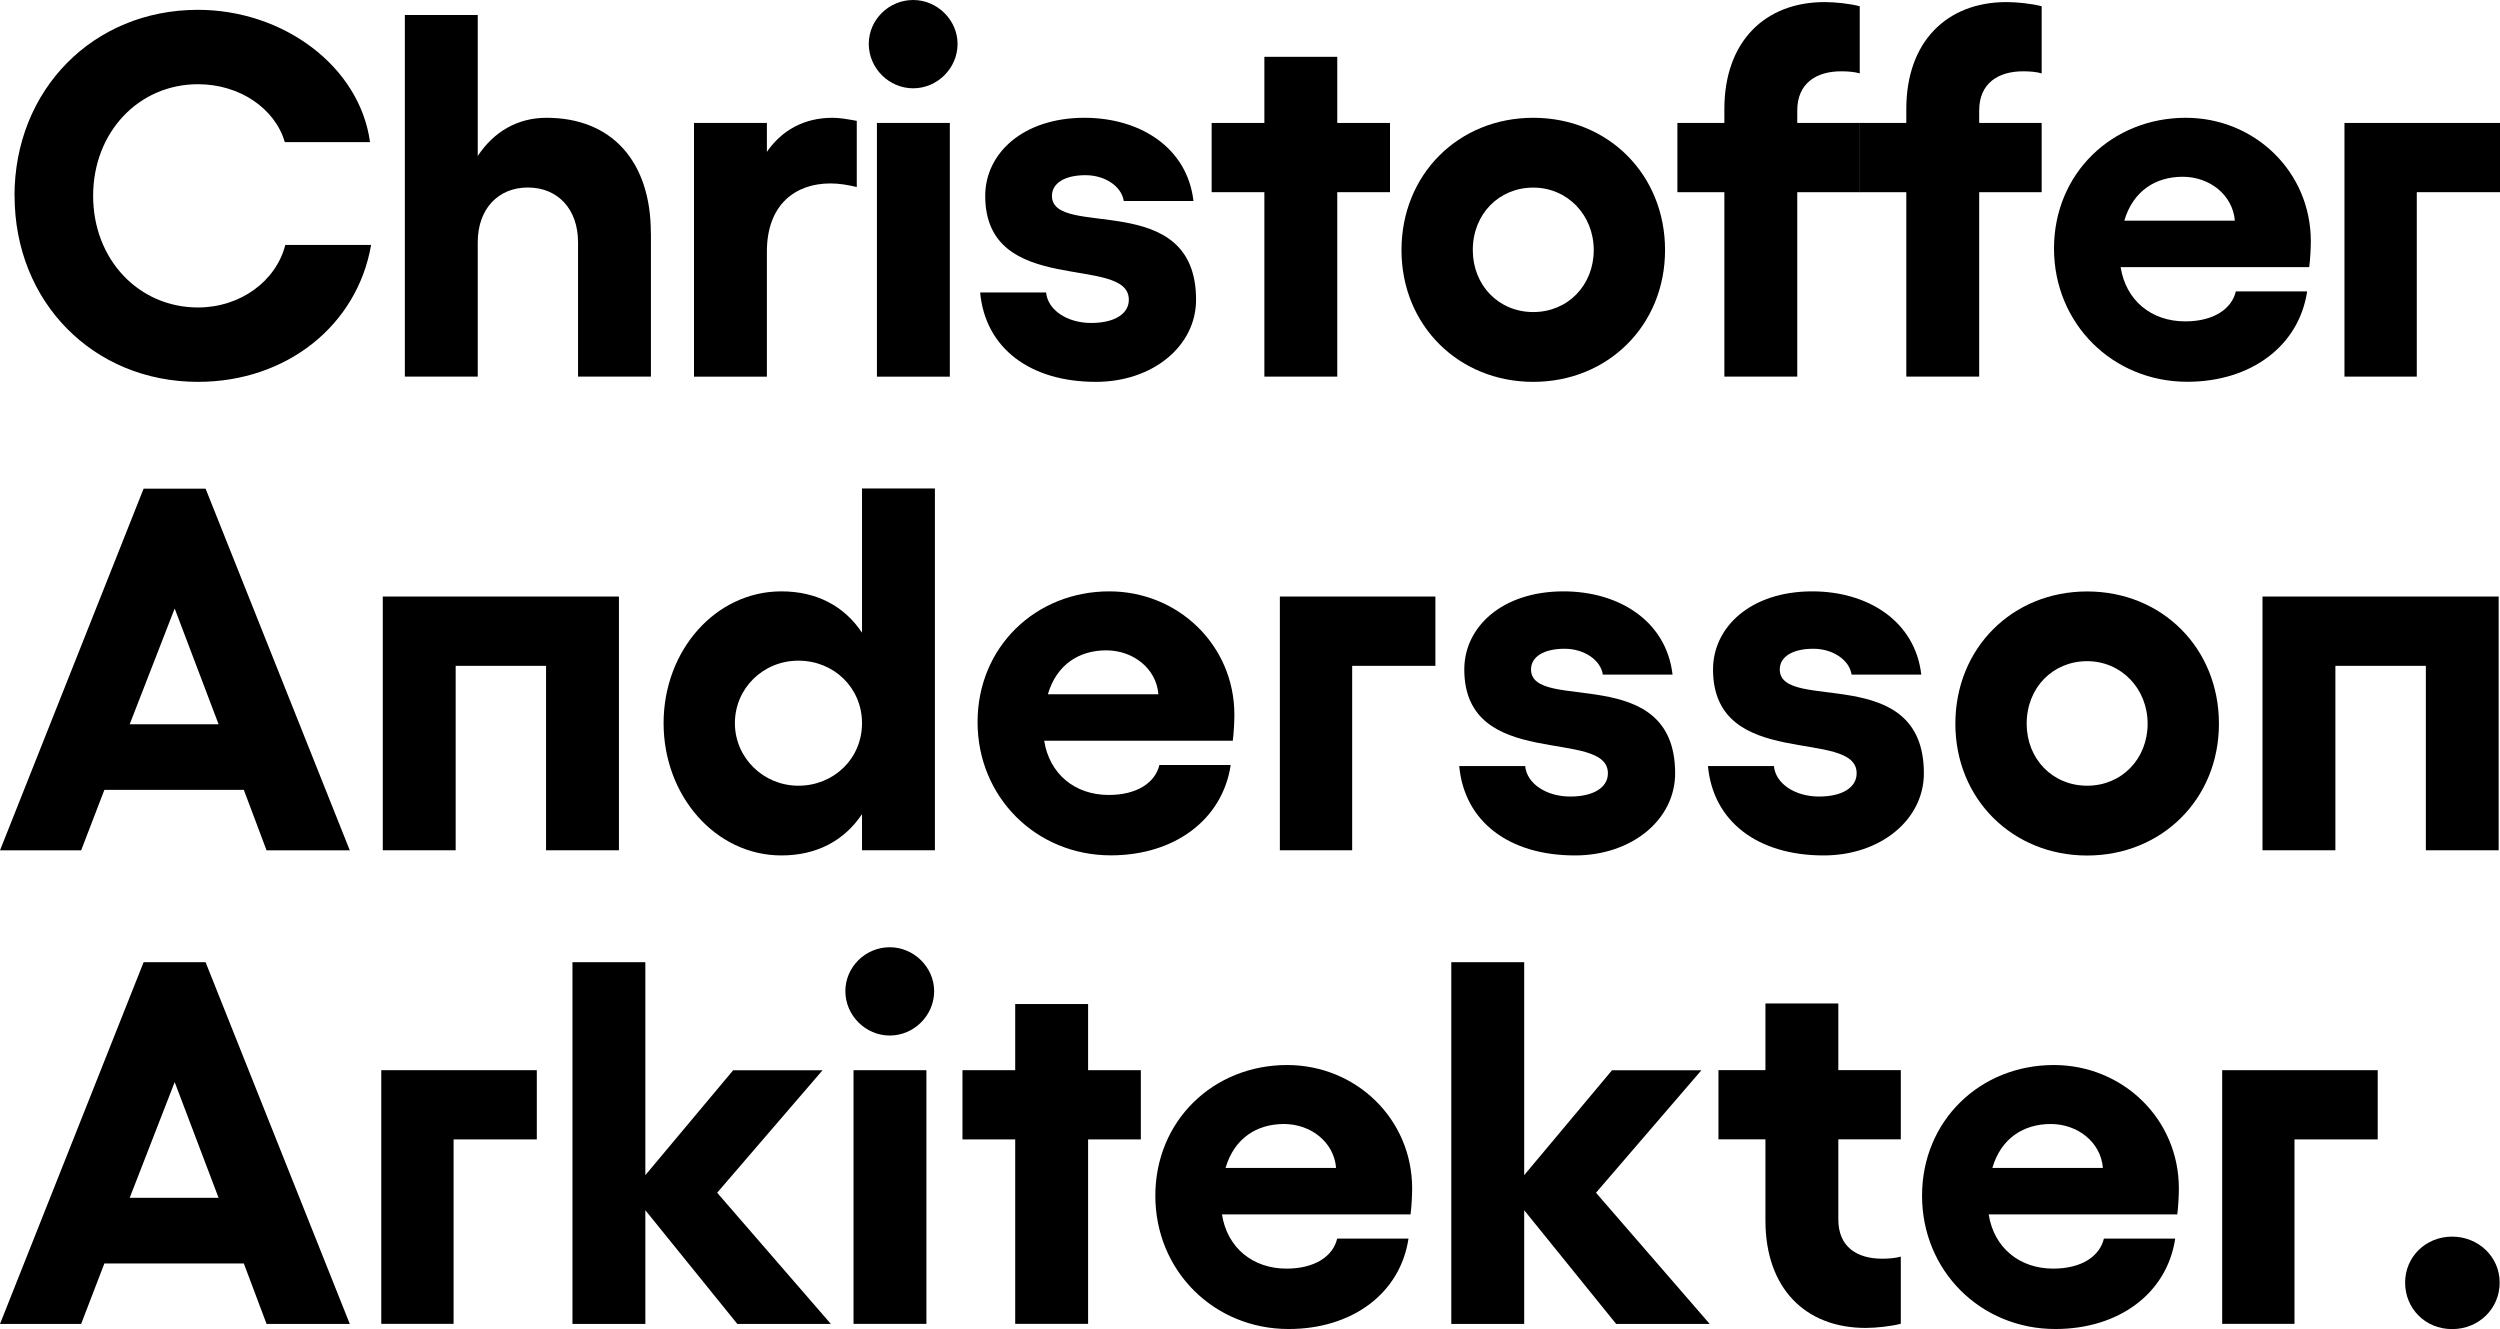
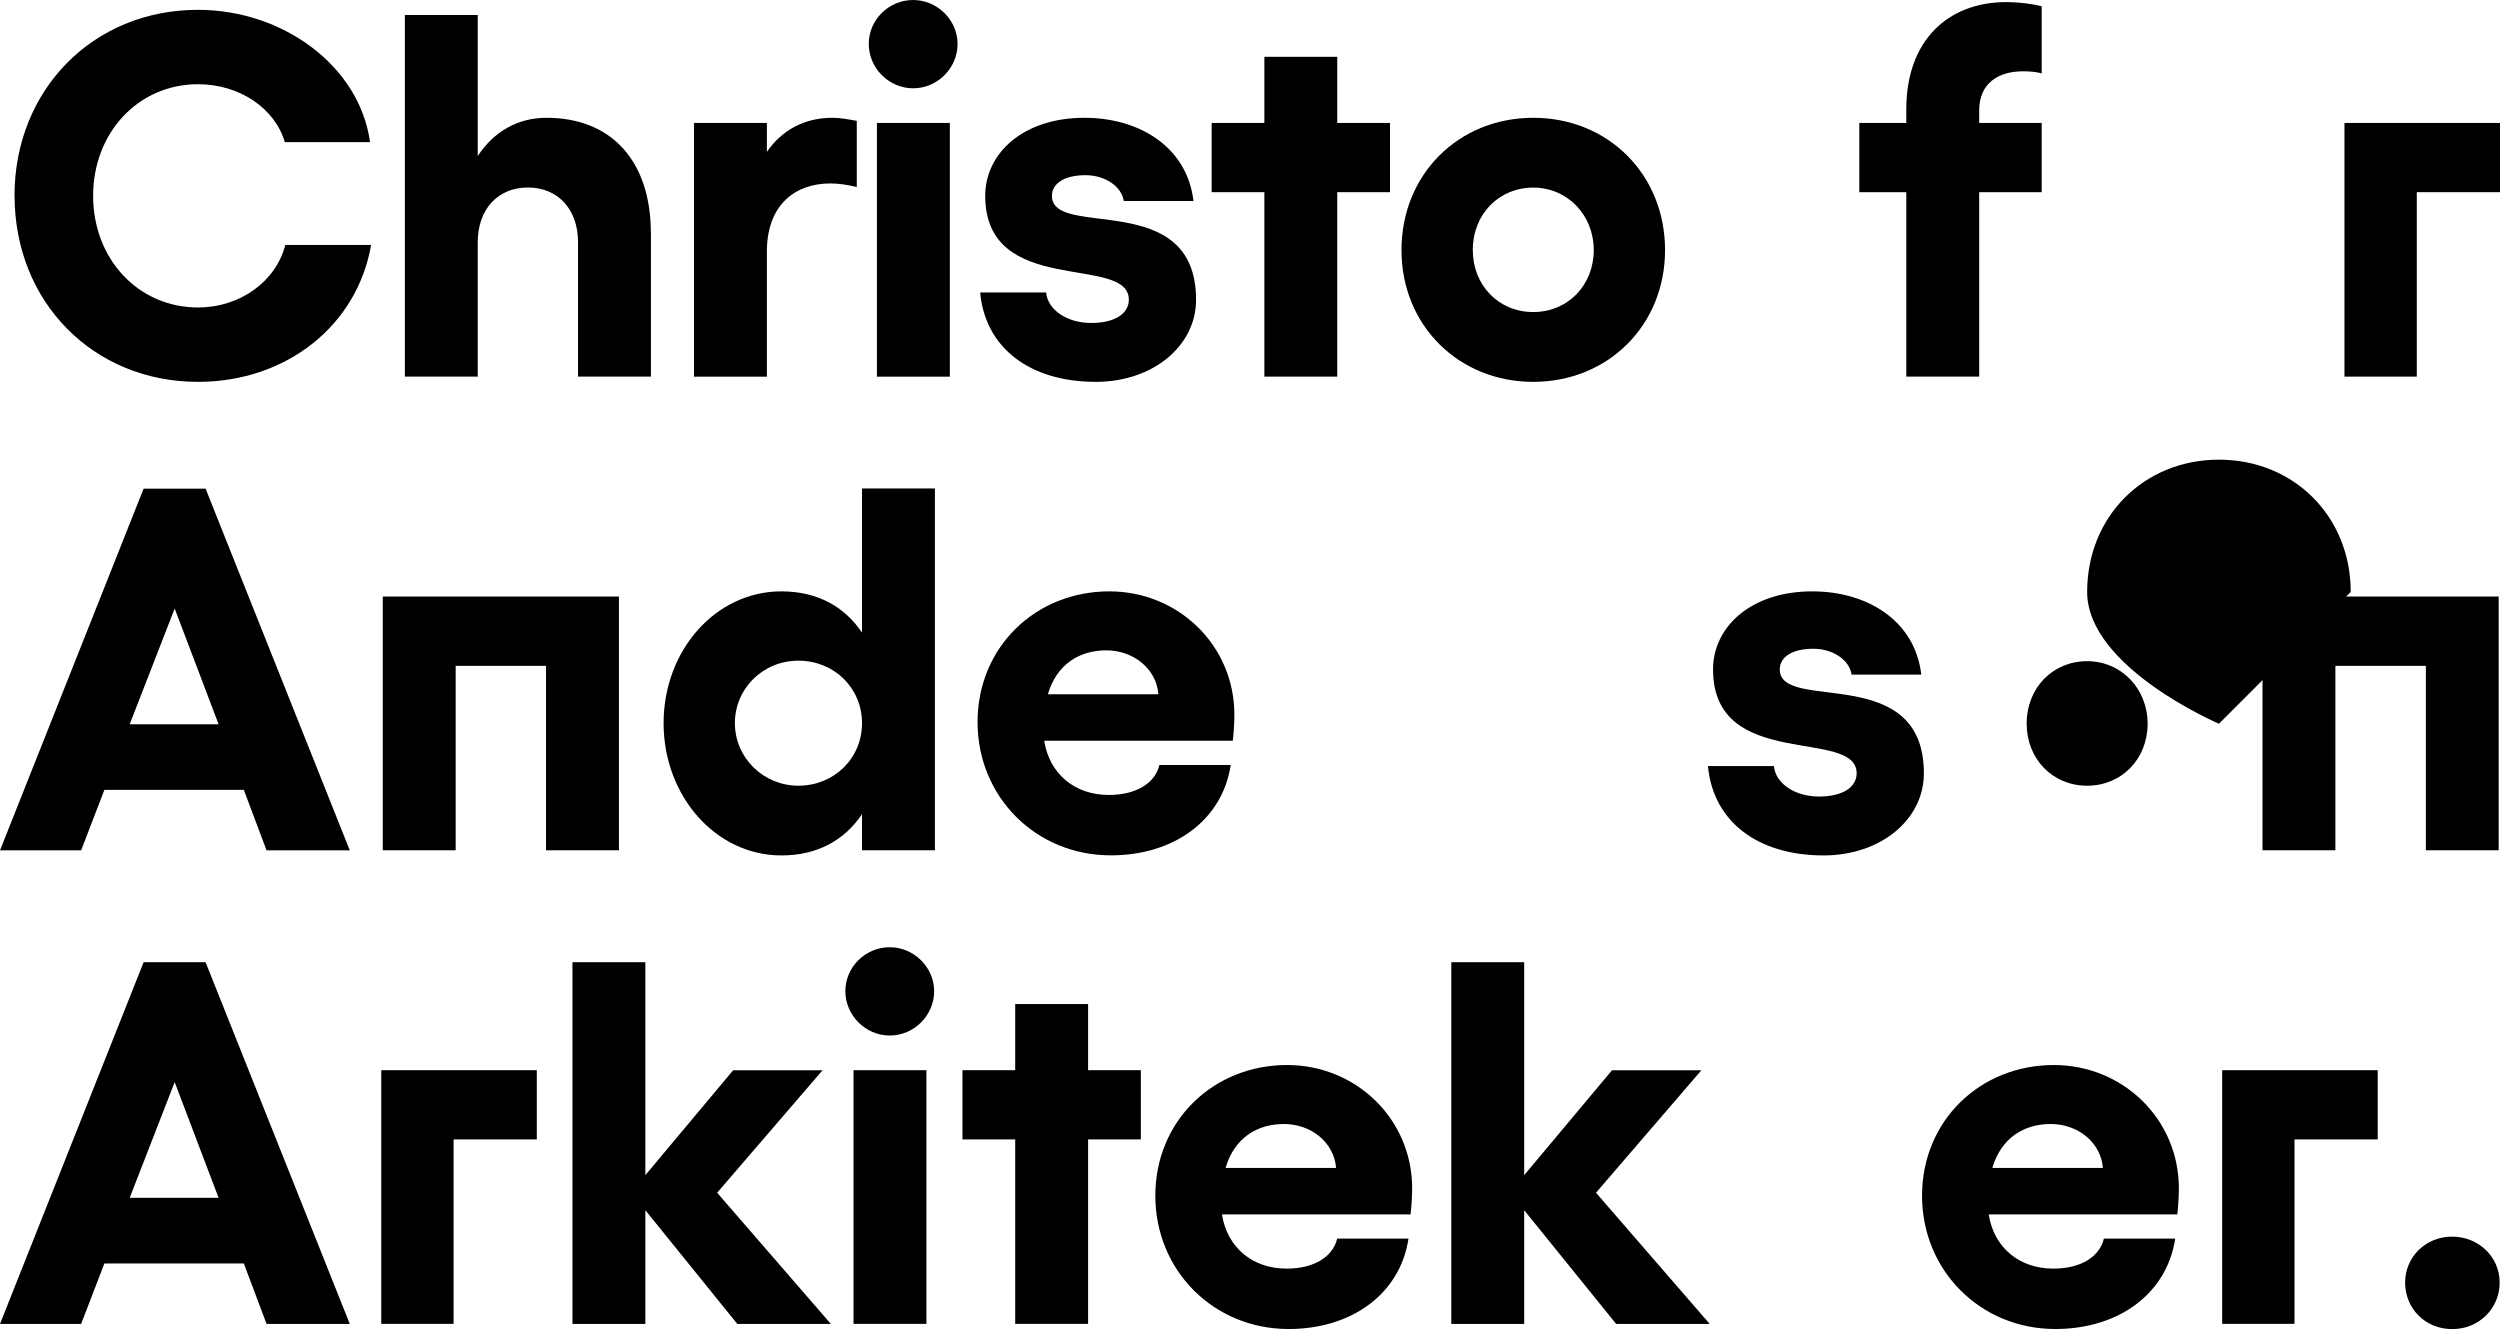
<svg xmlns="http://www.w3.org/2000/svg" id="Lager_2" viewBox="0 0 300.11 159.55">
  <g id="Lager_1-2">
    <path d="M1.74,23.51C1.74,10.79,11.17,1.18,23.76,1.18c10.23,0,19.41,6.76,20.66,15.88h-10.23c-1.18-4.03-5.4-6.95-10.42-6.95-7.13,0-12.59,5.77-12.59,13.4s5.46,13.4,12.59,13.4c5.09,0,9.37-3.16,10.48-7.51h10.3c-1.67,9.68-10.17,16.44-20.78,16.44-12.59,0-22.02-9.61-22.02-22.33Z" />
    <path d="M78.14,27.97v17.24h-8.75v-16.13c0-3.97-2.42-6.57-6.02-6.57s-6.02,2.6-6.02,6.57v16.13h-8.75V1.8h8.75v16.93c1.92-2.92,4.78-4.59,8.25-4.59,7.82,0,12.53,5.21,12.53,13.83Z" />
    <path d="M102.85,14.51v7.94c-1.05-.25-2.11-.43-3.16-.43-4.22,0-7.63,2.54-7.63,8.19v15.01h-8.75V14.76h8.75v3.47c1.8-2.6,4.47-4.09,7.88-4.09.93,0,1.92.19,2.92.37Z" />
    <path d="M114.95,5.27c0,2.92-2.42,5.33-5.33,5.33s-5.33-2.42-5.33-5.33,2.42-5.27,5.33-5.27,5.33,2.42,5.33,5.27ZM114.02,14.76v30.46h-8.75V14.76h8.75Z" />
    <path d="M117.64,35.11h7.94c.19,2.11,2.54,3.66,5.4,3.66s4.53-1.12,4.53-2.79c0-5.52-17.24-.19-17.24-12.47,0-5.09,4.53-9.37,11.91-9.37,6.64,0,12.34,3.54,13.09,9.99h-8.37c-.25-1.74-2.23-3.1-4.59-3.1-2.54,0-4.03.99-4.03,2.48,0,5.27,17.3-.99,17.3,12.47,0,5.58-5.21,9.86-12.03,9.86-7.88,0-13.27-4.03-13.89-10.73Z" />
    <path d="M166.86,23.07h-6.33v22.14h-8.75v-22.14h-6.33v-8.31h6.33v-7.94h8.75v7.94h6.33v8.31Z" />
    <path d="M199.88,30.02c0,9.06-6.88,15.82-15.82,15.82s-15.82-6.76-15.82-15.82,6.82-15.88,15.82-15.88,15.82,6.82,15.82,15.88ZM176.8,30.02c0,4.22,3.1,7.44,7.26,7.44s7.26-3.23,7.26-7.44-3.16-7.5-7.26-7.5-7.26,3.16-7.26,7.5Z" />
-     <path d="M215.75,13.27v1.49h7.5v8.31h-7.5v22.14h-8.75v-22.14h-5.64v-8.31h5.64v-1.67c0-8.13,4.9-12.84,12.03-12.84,1.3,0,3.04.19,4.22.5v8.06c-.62-.19-1.49-.25-2.23-.25-2.98,0-5.27,1.43-5.27,4.71Z" />
    <path d="M237.59,13.27v1.49h7.5v8.31h-7.5v22.14h-8.75v-22.14h-5.64v-8.31h5.64v-1.67c0-8.13,4.9-12.84,12.03-12.84,1.3,0,3.04.19,4.22.5v8.06c-.62-.19-1.49-.25-2.23-.25-2.98,0-5.27,1.43-5.27,4.71Z" />
-     <path d="M277.21,32.07h-22.64c.62,3.97,3.66,6.51,7.75,6.51,3.41,0,5.58-1.49,6.08-3.6h8.56c-.99,6.57-6.76,10.85-14.39,10.85-8.99,0-16-7.01-16-16s6.95-15.69,15.82-15.69c8.25,0,15.01,6.45,15.01,14.82,0,.68-.06,2.11-.19,3.1ZM268.28,26.49c-.25-3.1-3.04-5.27-6.26-5.27s-5.95,1.67-7.01,5.27h13.27Z" />
    <path d="M300.11,23.07h-9.99v22.14h-8.68V14.76h18.67v8.31Z" />
    <path d="M29.28,94.82H12.53l-2.79,7.26H0l17.24-43.42h7.44l17.31,43.42h-9.99l-2.73-7.26ZM26.24,86.94l-5.27-13.89-5.4,13.89h10.67Z" />
    <path d="M74.3,102.07h-8.75v-22.14h-10.85v22.14h-8.75v-30.46h28.35v30.46Z" />
    <path d="M112.23,58.65v43.42h-8.75v-4.34c-2.11,3.16-5.4,4.96-9.68,4.96-7.88,0-14.14-7.13-14.14-15.88s6.26-15.82,14.14-15.82c4.28,0,7.57,1.8,9.68,4.96v-17.31h8.75ZM103.48,86.81c0-4.22-3.35-7.5-7.63-7.5s-7.63,3.35-7.63,7.5,3.41,7.51,7.63,7.51,7.63-3.23,7.63-7.51Z" />
    <path d="M147.99,88.92h-22.64c.62,3.97,3.66,6.51,7.75,6.51,3.41,0,5.58-1.49,6.08-3.6h8.56c-.99,6.58-6.76,10.85-14.39,10.85-8.99,0-16-7.01-16-16s6.95-15.69,15.82-15.69c8.25,0,15.01,6.45,15.01,14.82,0,.68-.06,2.11-.19,3.1ZM139.06,83.34c-.25-3.1-3.04-5.27-6.26-5.27s-5.95,1.67-7.01,5.27h13.27Z" />
-     <path d="M172.31,79.93h-9.99v22.14h-8.68v-30.46h18.67v8.31Z" />
-     <path d="M175.15,91.96h7.94c.19,2.11,2.54,3.66,5.4,3.66s4.53-1.12,4.53-2.79c0-5.52-17.24-.19-17.24-12.47,0-5.09,4.53-9.37,11.91-9.37,6.64,0,12.34,3.54,13.09,9.99h-8.37c-.25-1.74-2.23-3.1-4.59-3.1-2.54,0-4.03.99-4.03,2.48,0,5.27,17.3-.99,17.3,12.47,0,5.58-5.21,9.86-12.03,9.86-7.88,0-13.27-4.03-13.89-10.73Z" />
    <path d="M205.01,91.96h7.94c.19,2.11,2.54,3.66,5.4,3.66s4.53-1.12,4.53-2.79c0-5.52-17.24-.19-17.24-12.47,0-5.09,4.53-9.37,11.91-9.37,6.64,0,12.34,3.54,13.09,9.99h-8.37c-.25-1.74-2.23-3.1-4.59-3.1-2.54,0-4.03.99-4.03,2.48,0,5.27,17.3-.99,17.3,12.47,0,5.58-5.21,9.86-12.03,9.86-7.88,0-13.27-4.03-13.89-10.73Z" />
-     <path d="M266.37,86.88c0,9.06-6.88,15.82-15.82,15.82s-15.82-6.76-15.82-15.82,6.82-15.88,15.82-15.88,15.82,6.82,15.82,15.88ZM243.29,86.88c0,4.22,3.1,7.44,7.26,7.44s7.26-3.23,7.26-7.44-3.16-7.51-7.26-7.51-7.26,3.16-7.26,7.51Z" />
+     <path d="M266.37,86.88s-15.82-6.76-15.82-15.82,6.82-15.88,15.82-15.88,15.82,6.82,15.82,15.88ZM243.29,86.88c0,4.22,3.1,7.44,7.26,7.44s7.26-3.23,7.26-7.44-3.16-7.51-7.26-7.51-7.26,3.16-7.26,7.51Z" />
    <path d="M299.96,102.07h-8.75v-22.14h-10.86v22.14h-8.75v-30.46h28.35v30.46Z" />
    <path d="M29.28,151.67H12.53l-2.79,7.26H0l17.24-43.42h7.44l17.31,43.42h-9.99l-2.73-7.26ZM26.24,143.79l-5.27-13.89-5.4,13.89h10.67Z" />
    <path d="M64.44,136.78h-9.99v22.14h-8.68v-30.45h18.67v8.31Z" />
    <path d="M88.51,158.93l-11.04-13.65v13.65h-8.75v-43.42h8.75v25.56l10.54-12.59h10.73l-12.65,14.7,13.65,15.75h-11.23Z" />
    <path d="M112.14,118.98c0,2.92-2.42,5.33-5.33,5.33s-5.33-2.42-5.33-5.33,2.42-5.27,5.33-5.27,5.33,2.42,5.33,5.27ZM111.21,128.47v30.45h-8.75v-30.45h8.75Z" />
    <path d="M136.95,136.78h-6.33v22.14h-8.75v-22.14h-6.33v-8.31h6.33v-7.94h8.75v7.94h6.33v8.31Z" />
    <path d="M169.33,145.78h-22.64c.62,3.97,3.66,6.51,7.75,6.51,3.41,0,5.58-1.49,6.08-3.6h8.56c-.99,6.58-6.76,10.85-14.39,10.85-8.99,0-16-7.01-16-16s6.95-15.69,15.82-15.69c8.25,0,15.01,6.45,15.01,14.82,0,.68-.06,2.11-.19,3.1ZM160.39,140.2c-.25-3.1-3.04-5.27-6.26-5.27s-5.95,1.67-7.01,5.27h13.27Z" />
    <path d="M194.01,158.93l-11.04-13.65v13.65h-8.75v-43.42h8.75v25.56l10.54-12.59h10.73l-12.65,14.7,13.65,15.75h-11.23Z" />
-     <path d="M220.68,136.78v9.61c0,3.29,2.23,4.71,5.27,4.71.74,0,1.55-.06,2.23-.25v8.06c-1.18.31-2.98.5-4.22.5-7.2,0-12.03-4.71-12.03-12.9v-9.74h-5.64v-8.31h5.64v-8h8.75v8h7.5v8.31h-7.5Z" />
    <path d="M261.37,145.78h-22.64c.62,3.97,3.66,6.51,7.75,6.51,3.41,0,5.58-1.49,6.08-3.6h8.56c-.99,6.58-6.76,10.85-14.39,10.85-8.99,0-16-7.01-16-16s6.95-15.69,15.82-15.69c8.25,0,15.01,6.45,15.01,14.82,0,.68-.06,2.11-.19,3.1ZM252.44,140.2c-.25-3.1-3.04-5.27-6.26-5.27s-5.95,1.67-7.01,5.27h13.27Z" />
    <path d="M285.43,136.78h-9.99v22.14h-8.68v-30.45h18.67v8.31Z" />
    <path d="M288.72,153.97c0-3.1,2.48-5.52,5.64-5.52s5.71,2.42,5.71,5.52-2.48,5.58-5.71,5.58-5.64-2.48-5.64-5.58Z" />
  </g>
</svg>